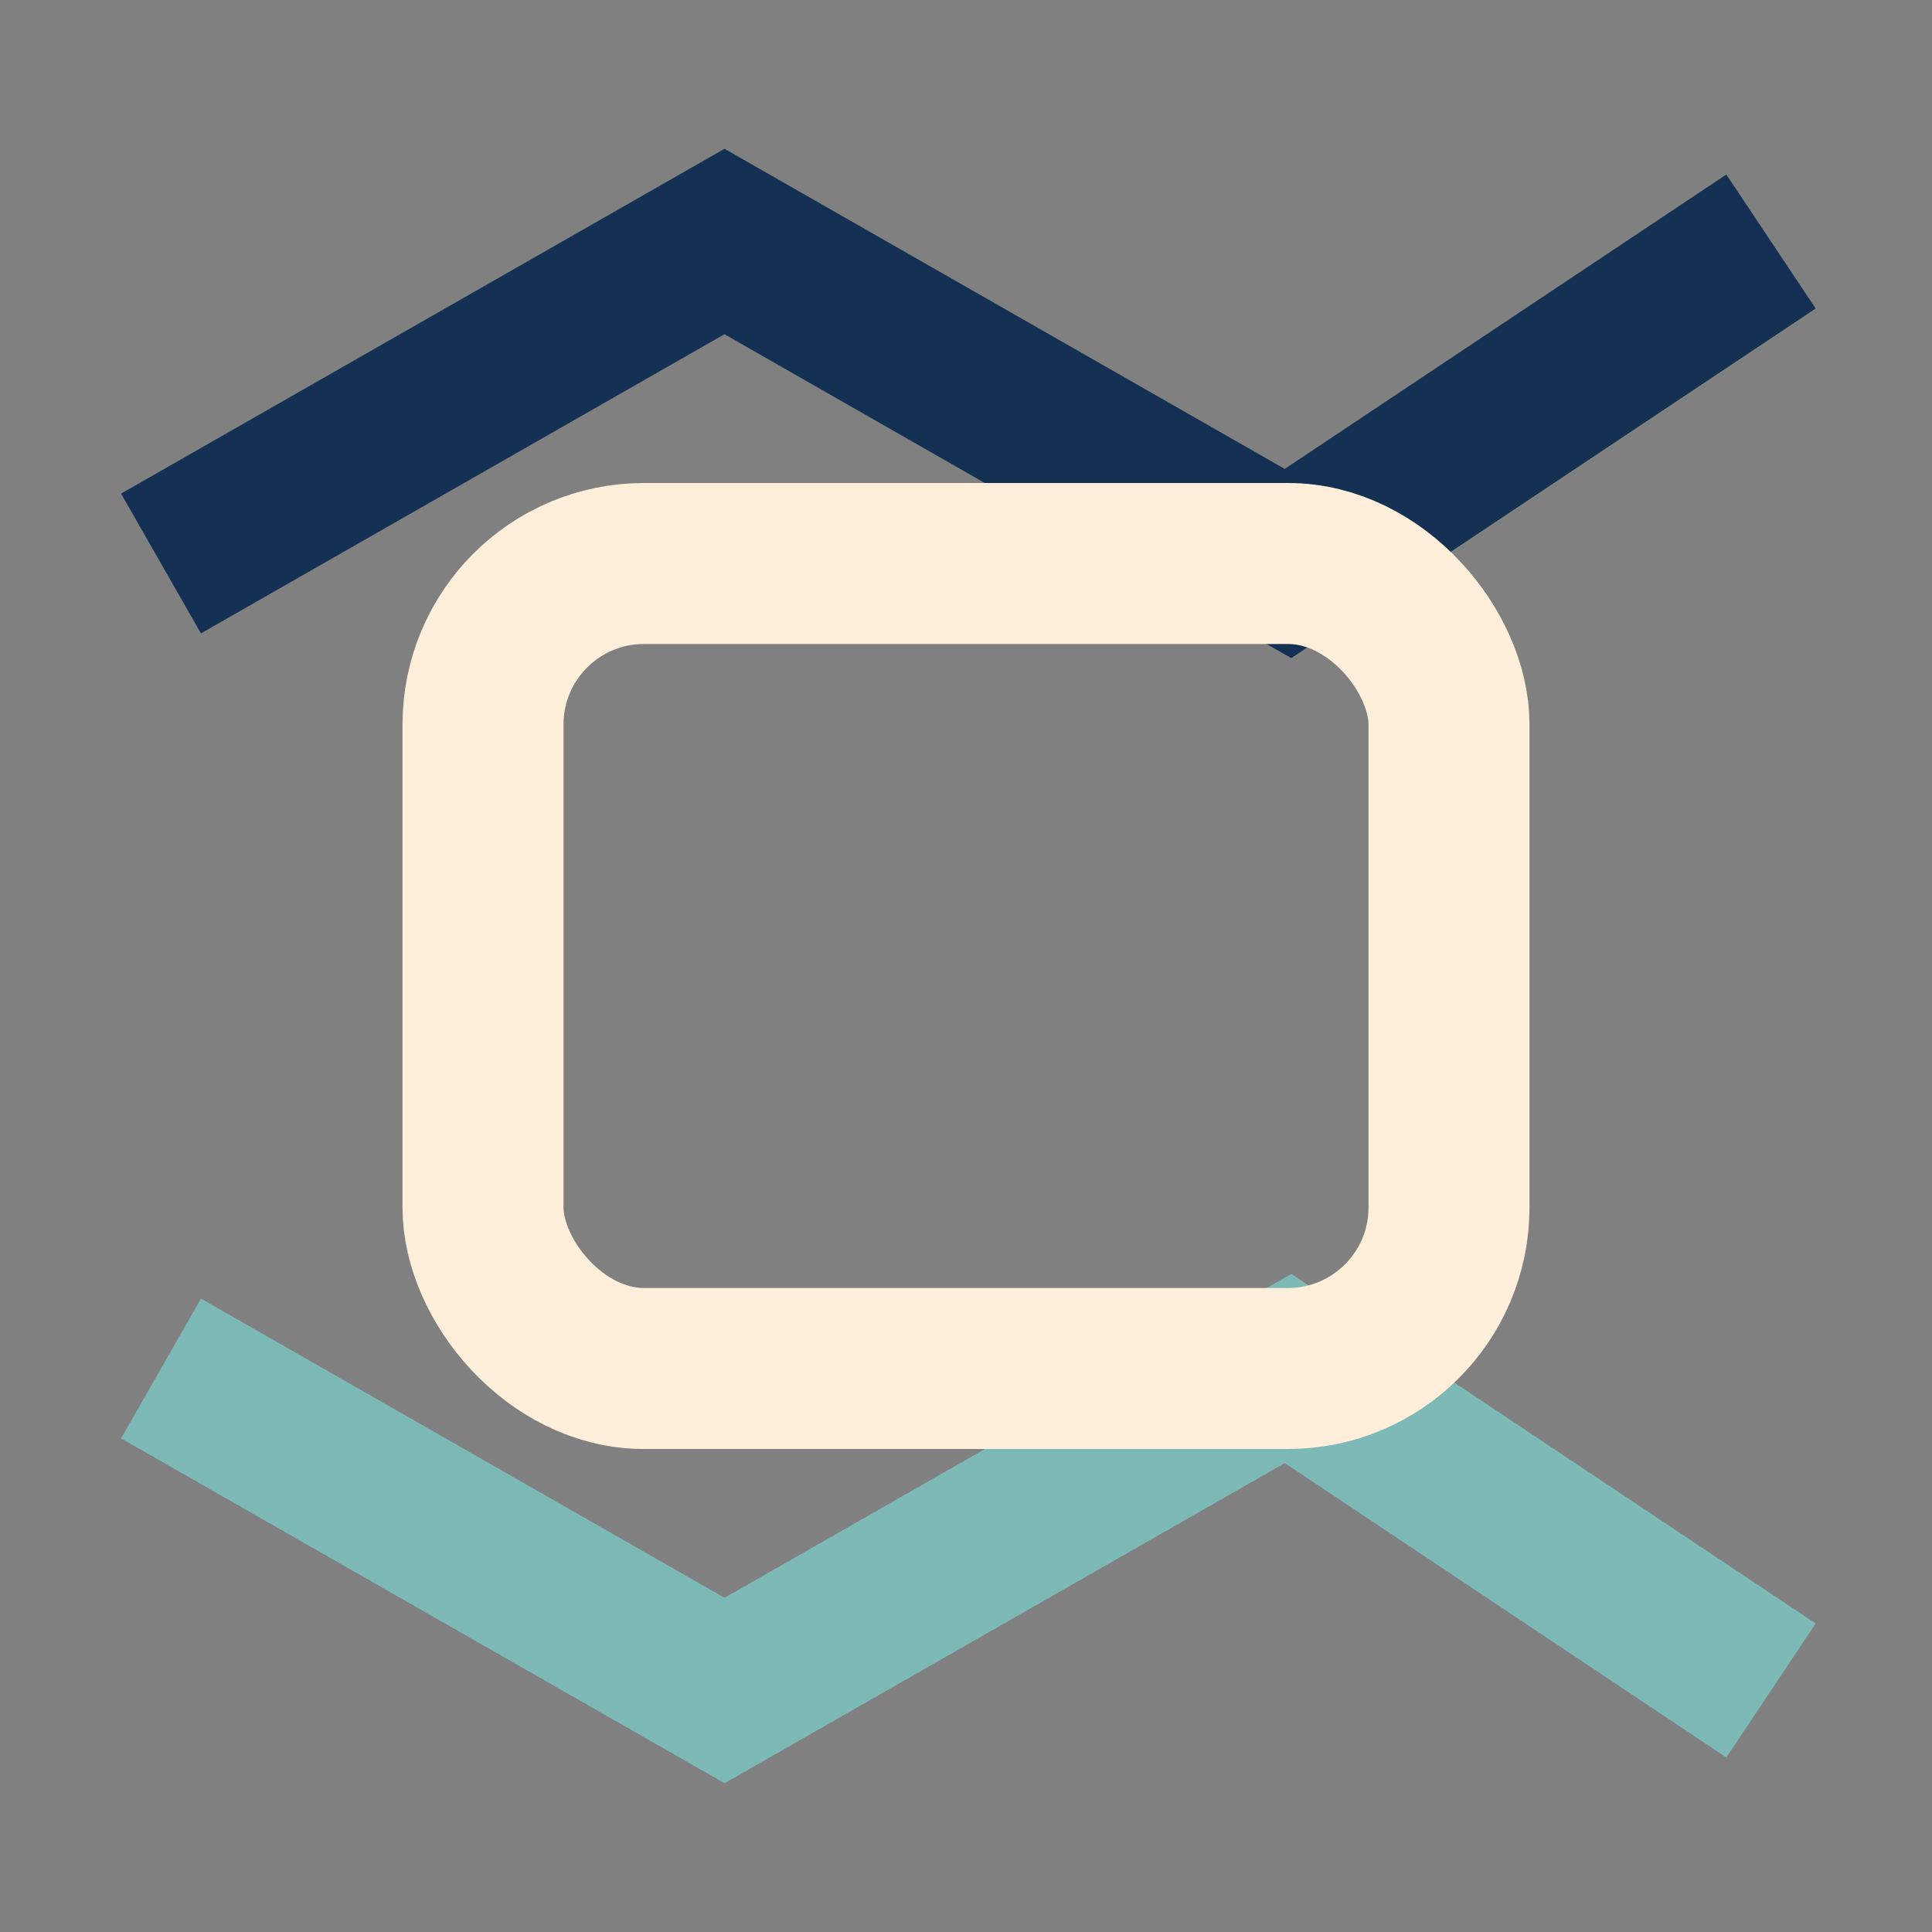
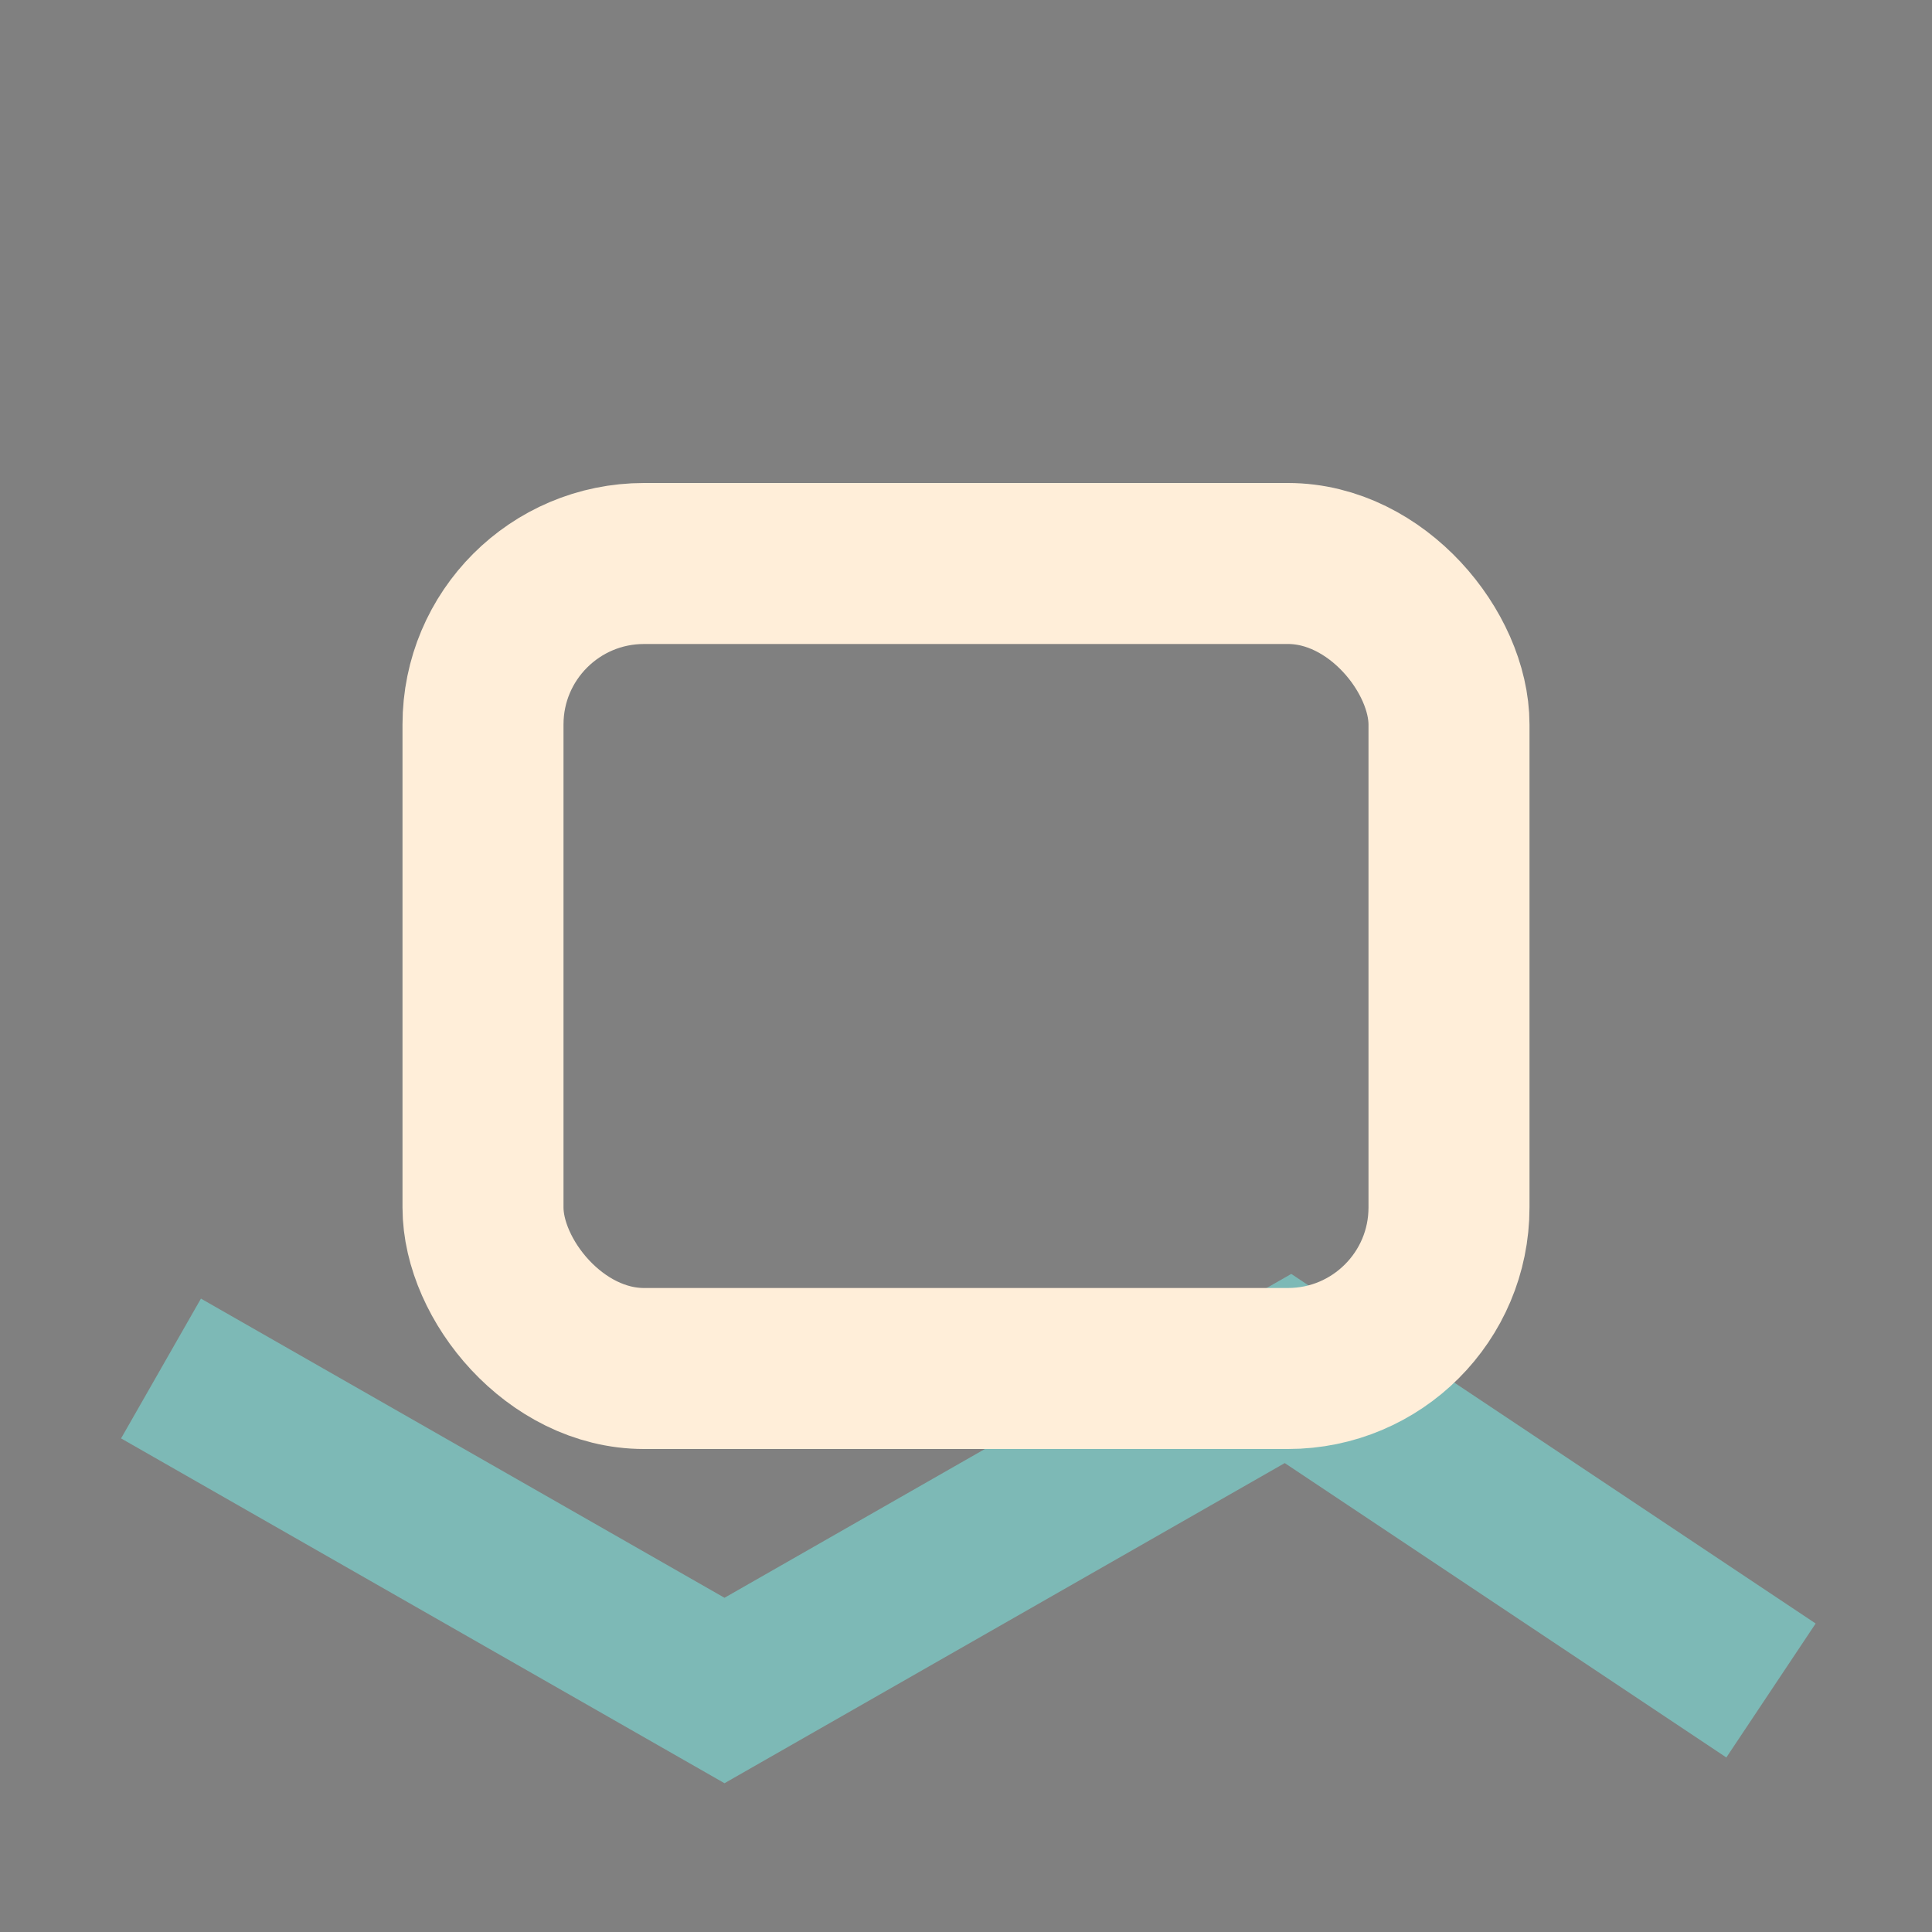
<svg xmlns="http://www.w3.org/2000/svg" width="24" height="24" viewBox="0 0 24 24">
  <rect x="0" y="0" width="24" height="24" fill="#808080" stroke="none" />
-   <polyline points="2,7 9,3 16,7 22,3" fill="none" stroke="#143154" stroke-width="2" />
  <polyline points="2,17 9,21 16,17 22,21" fill="none" stroke="#7DB9B6" stroke-width="2" />
  <rect x="6" y="7" width="12" height="10" rx="2" fill="none" stroke="#FFEED9" stroke-width="2" />
</svg>